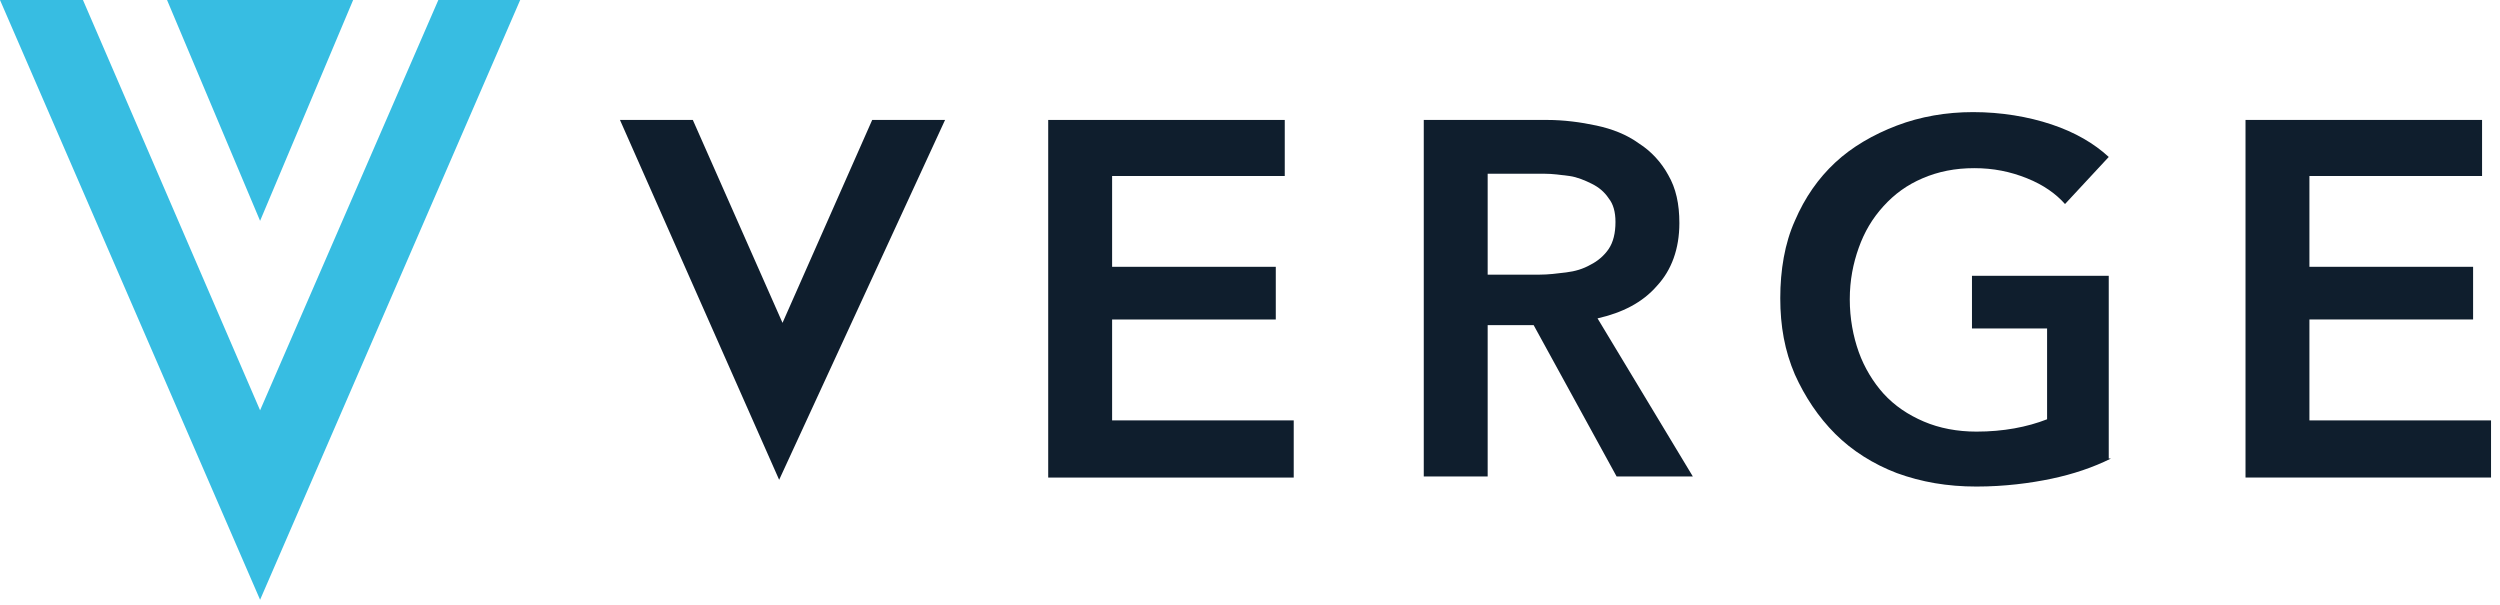
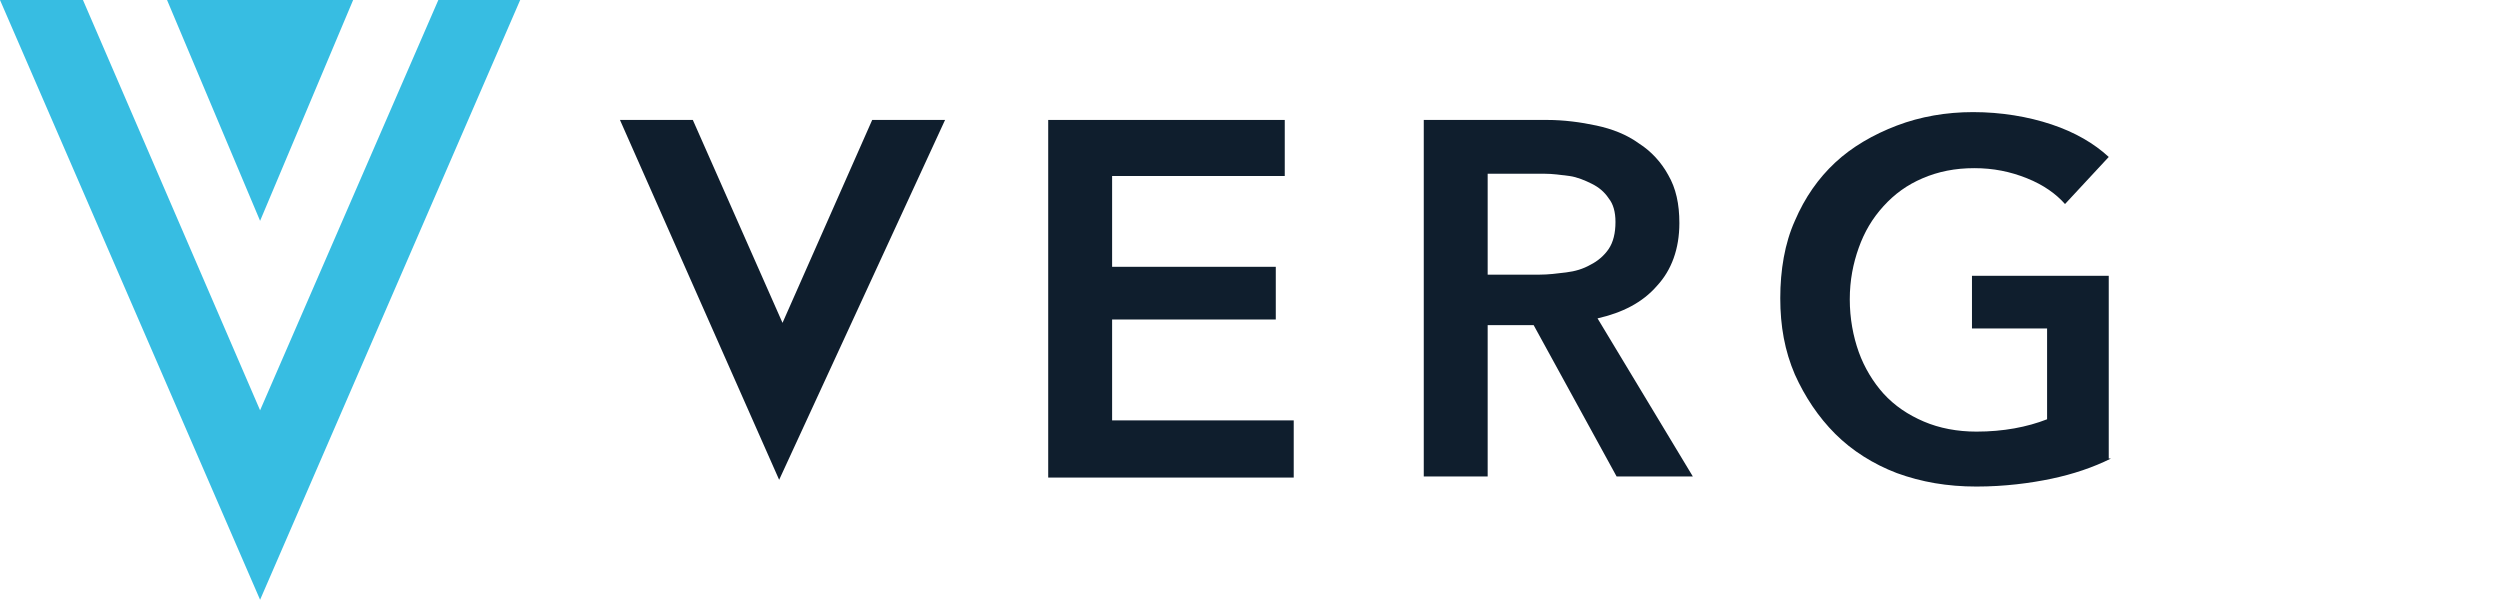
<svg xmlns="http://www.w3.org/2000/svg" width="223" height="54" viewBox="0 0 223 54" fill="none">
  <g clip-path="url(#clip0_31635_955)">
-     <path d="M39.1 0L23.2 36.6L7.4 0H0L23.2 53.5L46.4 0H39.1Z" fill="#37BDE2" />
+     <path d="M39.1 0L23.2 36.6L7.4 0H0L23.2 53.5L46.4 0H39.1" fill="#37BDE2" />
    <path d="M93.5 10.699H114.6V15.699H99.2V23.799H113.8V28.499H99.2V37.499H115.4V42.599H93.5V10.699Z" fill="#0F1E2D" />
    <path d="M127 10.699H138C139.5 10.699 141 10.899 142.4 11.199C143.8 11.499 145.1 11.999 146.2 12.799C147.3 13.499 148.2 14.499 148.8 15.599C149.5 16.799 149.8 18.199 149.8 19.899C149.8 22.199 149.1 24.099 147.8 25.499C146.5 26.999 144.7 27.899 142.5 28.399L151 42.499H144.2L136.8 28.999H132.7V42.499H127V10.699ZM137.3 24.499C138.1 24.499 138.9 24.399 139.7 24.299C140.5 24.199 141.2 23.999 141.9 23.599C142.5 23.299 143.1 22.799 143.5 22.199C143.9 21.599 144.1 20.799 144.1 19.799C144.1 18.899 143.9 18.199 143.5 17.699C143.1 17.099 142.6 16.699 142 16.399C141.4 16.099 140.7 15.799 140 15.699C139.2 15.599 138.5 15.499 137.8 15.499H132.7V24.499H137.3Z" fill="#0F1E2D" />
    <path d="M188.3 40.9C186.7 41.7 184.9 42.3 183 42.7C181.1 43.1 178.8 43.4 176.3 43.4C173.7 43.4 171.4 43 169.2 42.2C167.1 41.4 165.2 40.2 163.7 38.7C162.2 37.2 161 35.4 160.1 33.4C159.2 31.3 158.8 29.1 158.8 26.6C158.8 24.1 159.2 21.7 160.1 19.7C161 17.6 162.2 15.9 163.7 14.5C165.2 13.1 167.1 12 169.2 11.2C171.3 10.4 173.6 10 176 10C178.5 10 180.9 10.4 183 11.1C185.1 11.8 186.8 12.8 188.1 14L184.2 18.2C183.4 17.3 182.3 16.5 180.8 15.9C179.3 15.3 177.8 15 176.1 15C174.4 15 172.9 15.3 171.5 15.9C170.1 16.5 169 17.3 168 18.4C167 19.5 166.3 20.7 165.8 22.1C165.3 23.5 165 25 165 26.7C165 28.4 165.3 30 165.8 31.4C166.3 32.8 167.1 34.1 168 35.1C169 36.2 170.2 37 171.6 37.6C173 38.2 174.6 38.5 176.3 38.5C178.7 38.5 180.8 38.1 182.6 37.4V29.3H175.9V24.6H188.1V40.9H188.3Z" fill="#0F1E2D" />
-     <path d="M200.3 10.699H221.4V15.699H206V23.799H220.6V28.499H206V37.499H222.2V42.599H200.3V10.699Z" fill="#0F1E2D" />
    <path d="M55.3 10.699L69.5 42.799L84.3 10.699H77.8L69.8 28.799L61.8 10.699H55.3Z" fill="#0F1E2D" />
    <path d="M23.2 19.7L31.5 0H14.9L23.2 19.7Z" fill="#37BDE2" />
  </g>
  <defs>
    <clipPath id="clip0_31635_955">
      <rect width="222.2" height="53.5" fill="white" />
    </clipPath>
  </defs>
</svg>